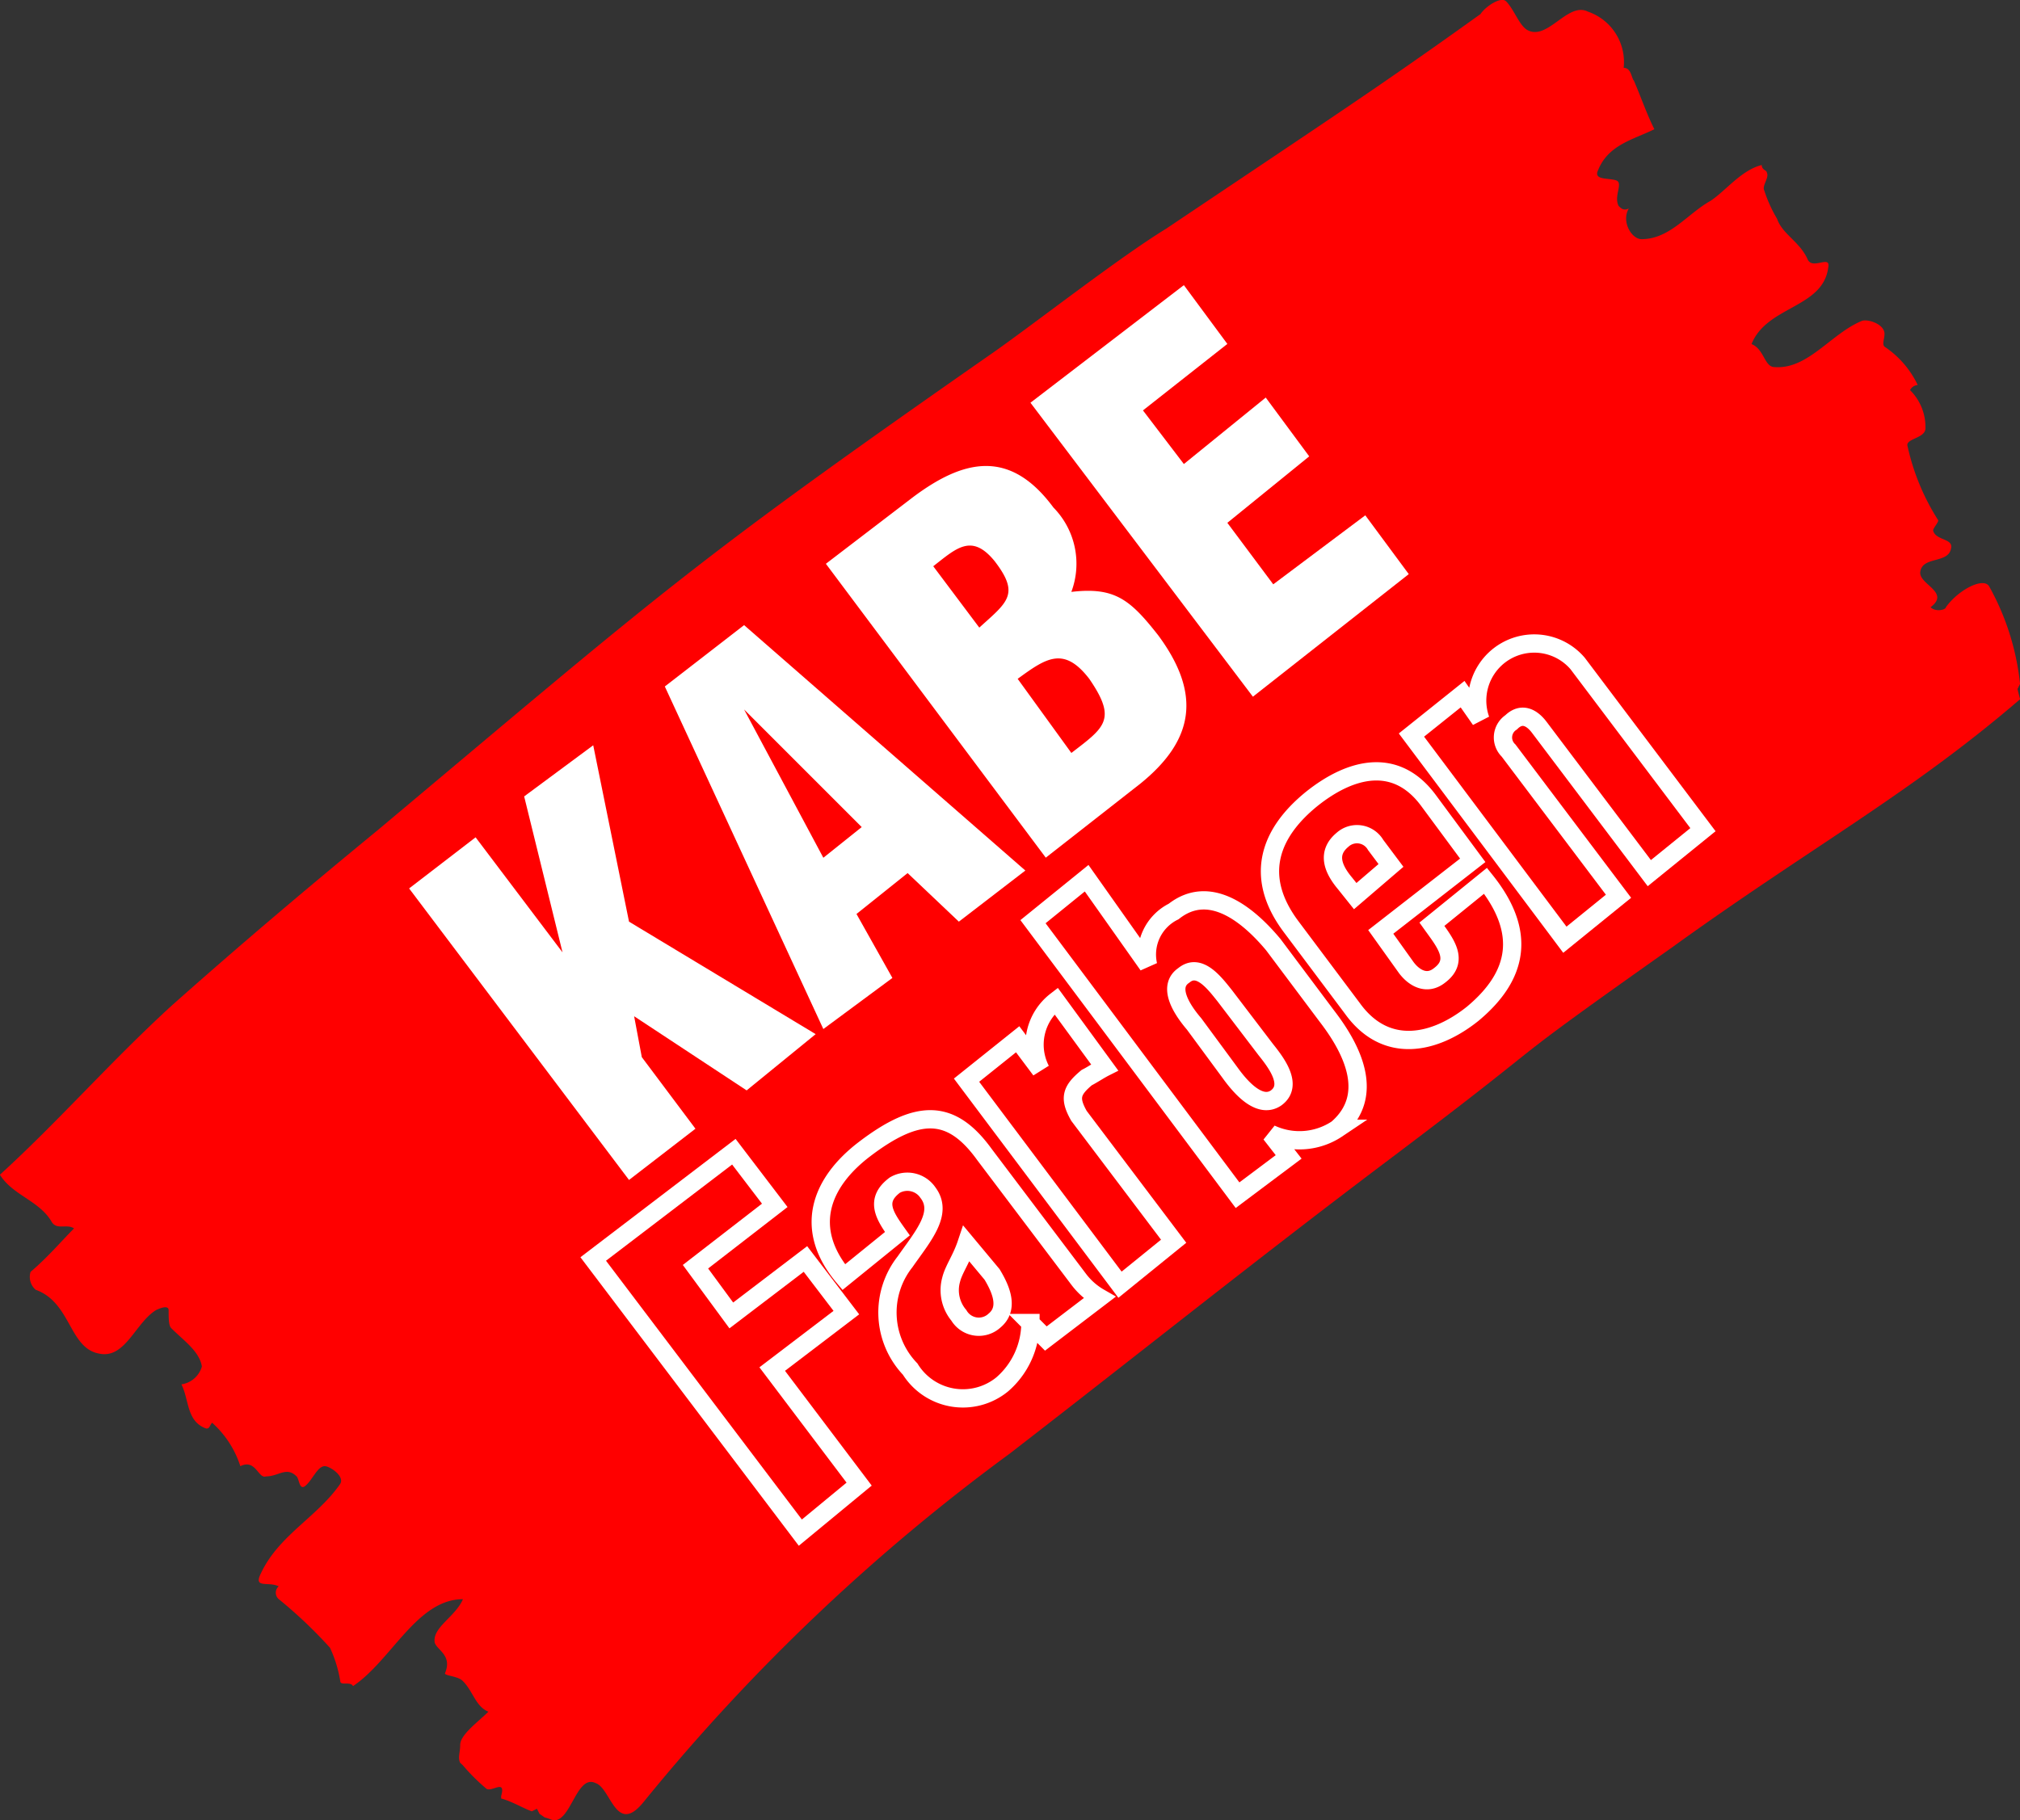
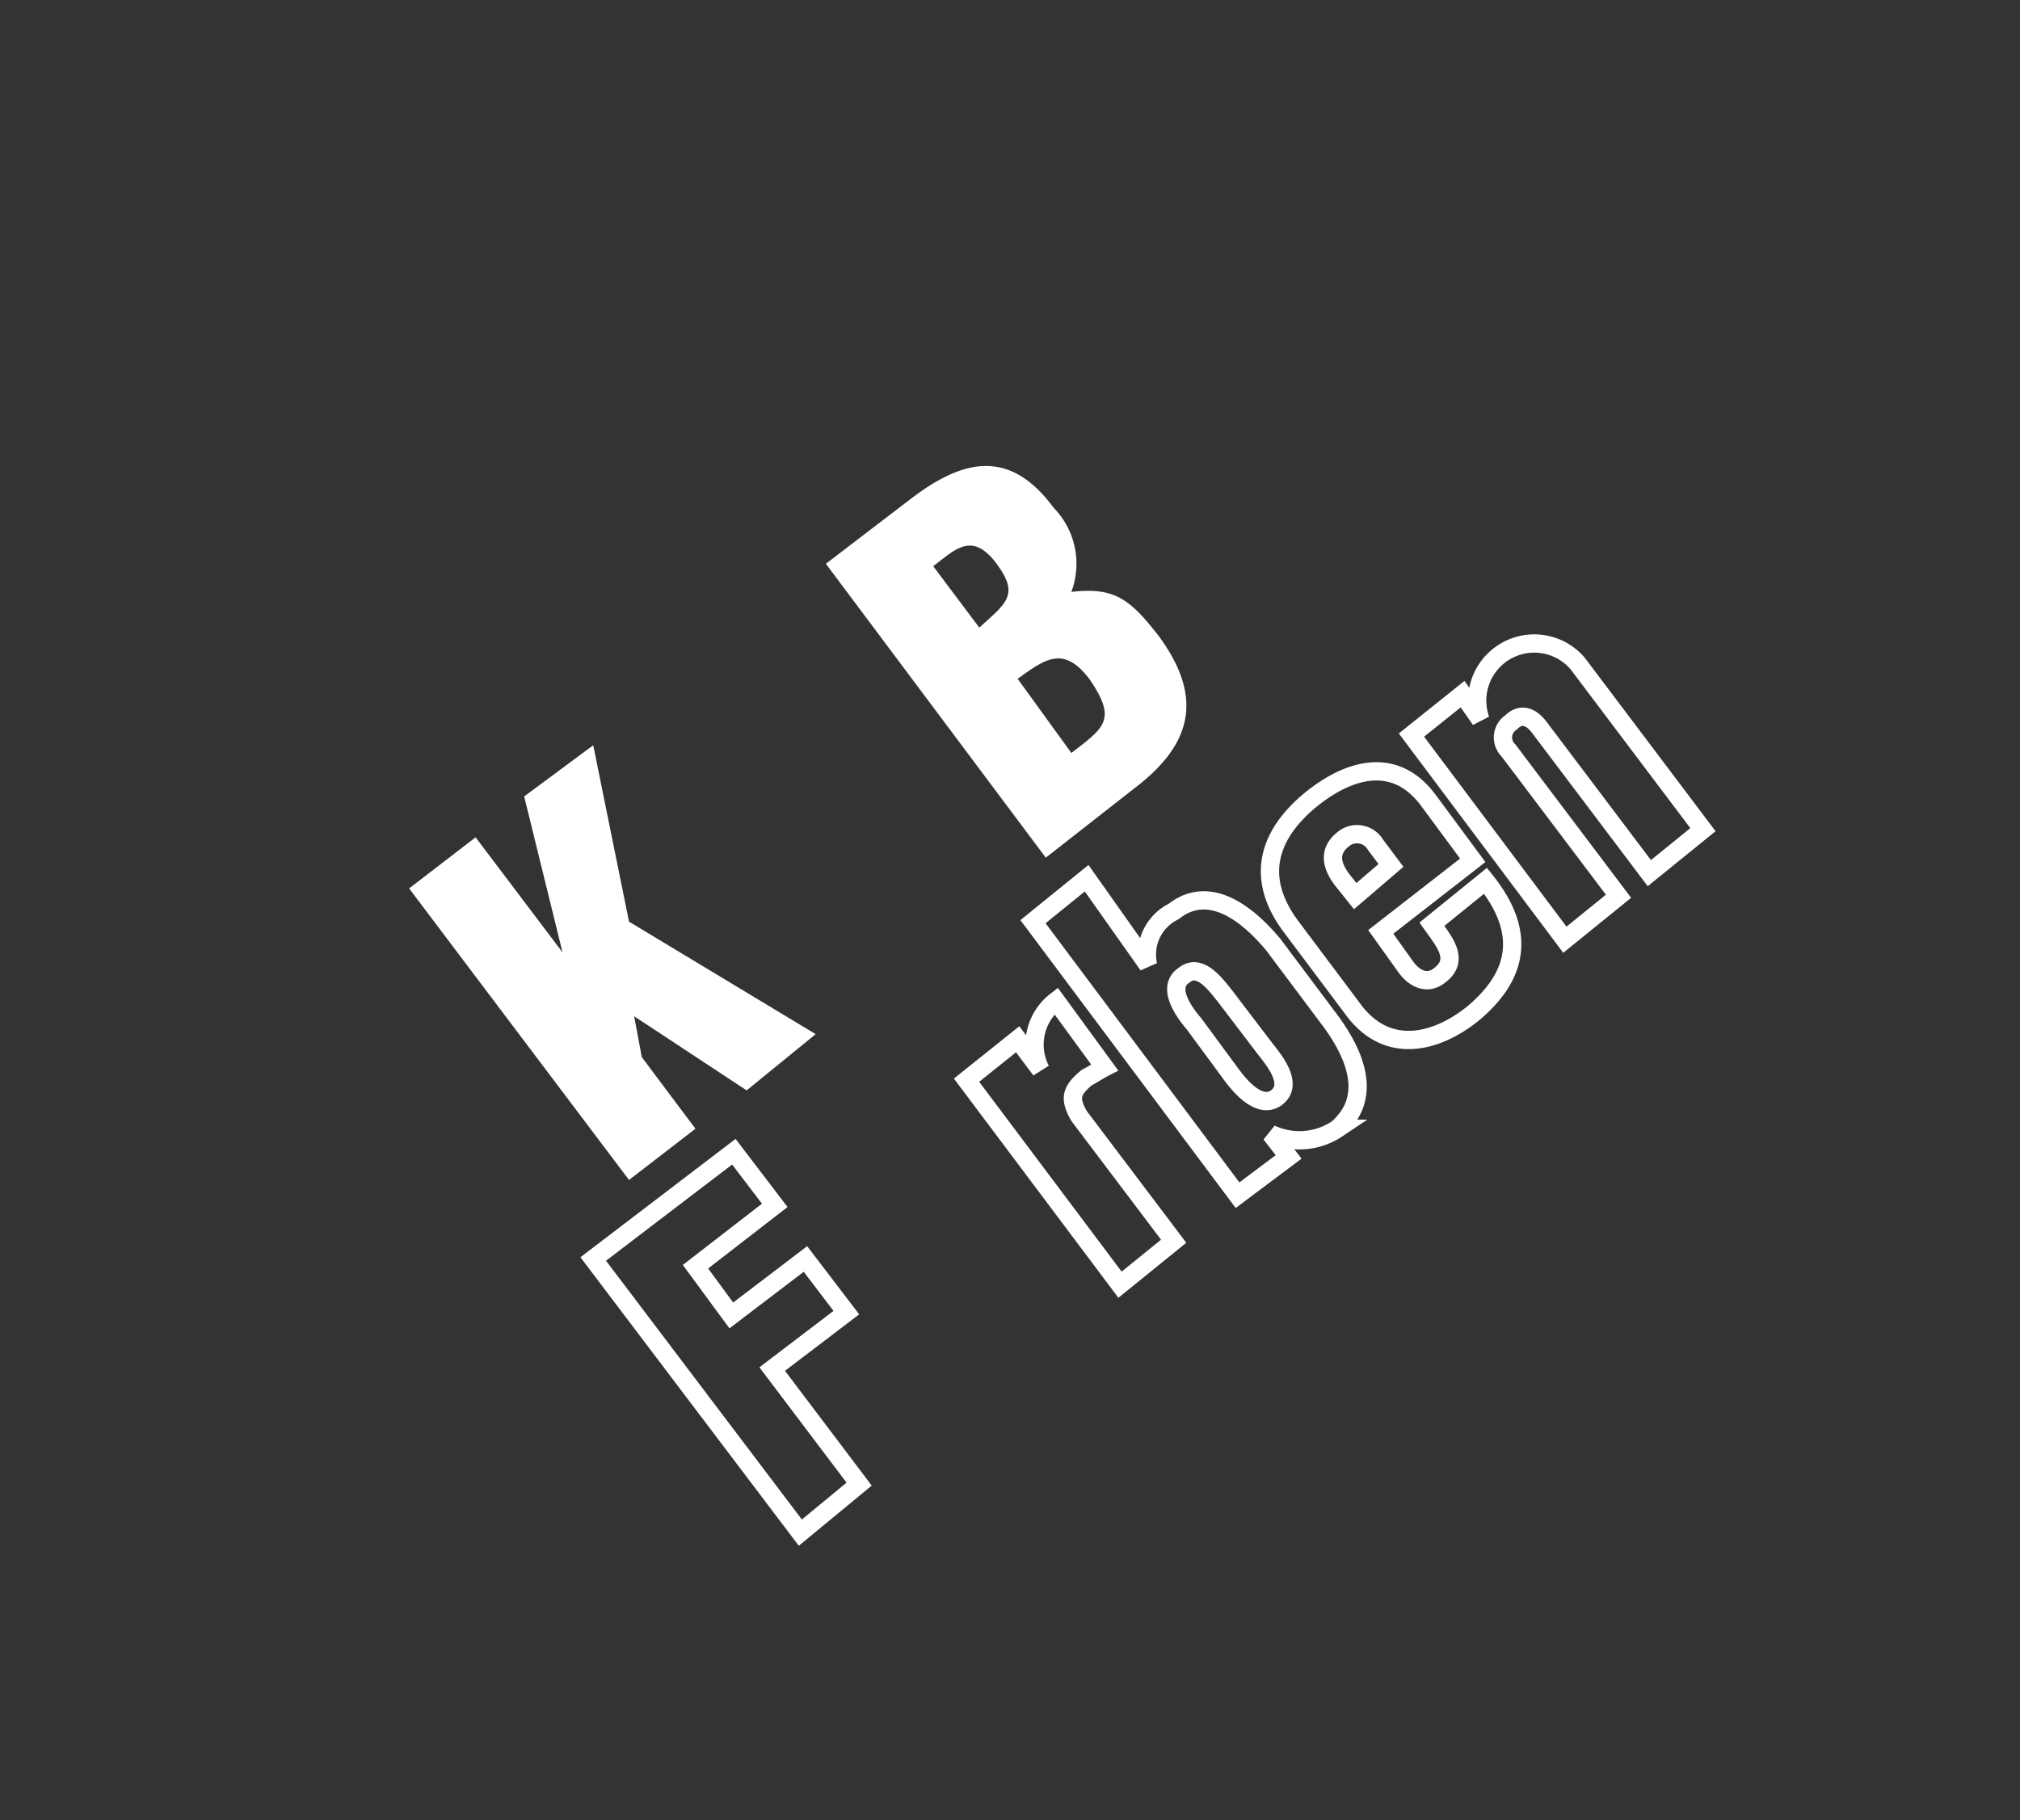
<svg xmlns="http://www.w3.org/2000/svg" width="71.549" height="64.487" viewBox="0 0 71.549 64.487">
  <rect x="0" y="0" width="71.549" height="64.487" fill="#333333" stroke="none" />
  <defs>
    <style>.a{fill:red;}.b{fill:#fff;}.c{fill:none;stroke:#fff;stroke-width:0.648px;}</style>
  </defs>
  <g transform="translate(0 0)">
    <g transform="translate(0 0)">
-       <path class="a" d="M23.308,67.1a6.917,6.917,0,0,1-.815-.815L22.4,66.2c-.091-.181,0-.362,0-.634,0-.362.634-.815,1-1.177-.453-.181-.543-.725-.906-1.087-.181-.181-.634-.181-.634-.272.272-.634-.272-.815-.362-1.087-.091-.543.725-.906,1-1.54-1.63,0-2.536,2.174-3.894,3.079-.091-.181-.453,0-.453-.181a4.484,4.484,0,0,0-.362-1.177A16.275,16.275,0,0,0,15.972,60.4a.3.3,0,0,1,0-.453c-.362-.181-.906.091-.634-.453.634-1.359,1.992-1.993,2.808-3.17.181-.272-.362-.634-.543-.634-.272,0-.453.543-.725.725-.181.091-.181-.272-.272-.362-.362-.362-.634,0-1.087,0-.272.091-.362-.634-.906-.362a3.494,3.494,0,0,0-1-1.54c-.091.091-.091.272-.272.181-.634-.272-.543-1-.815-1.54a.885.885,0,0,0,.725-.634c-.091-.543-.634-.906-1.087-1.359-.091-.091-.091-.362-.091-.634,0-.181-.272-.091-.453,0-.725.453-1.087,1.721-1.992,1.54-1.087-.181-1-1.811-2.264-2.264a.6.6,0,0,1-.181-.634c.634-.543,1.087-1.087,1.54-1.54-.272-.181-.634.091-.815-.272-.453-.725-1.359-.906-1.811-1.63,2.083-1.9,3.894-3.985,6.068-5.977,2.445-2.174,4.8-4.166,7.336-6.249C29.648,24.626,30.553,23.72,41.331,16.2c1.54-1.087,4.438-3.351,6.068-4.347,5.8-3.894,7.608-5.072,11.14-7.608.181-.272.725-.634.906-.453.272.272.453.815.725,1,.725.453,1.449-1,2.174-.634A1.89,1.89,0,0,1,63.611,6.15c.272,0,.272.362.362.453.272.634.453,1.177.725,1.721-.725.362-1.63.543-1.992,1.449-.181.362.362.272.634.362s-.091.543.091.906c.091.091.181.181.362.091-.272.453.091,1.087.453,1.087,1,0,1.63-.906,2.445-1.359.543-.362,1.087-1.087,1.811-1.268,0,.181.181.181.181.272.091.181-.181.453-.091.634a4.853,4.853,0,0,0,.453,1c.181.543.815.815,1.087,1.449.181.362.815-.181.725.272-.181,1.449-2.174,1.359-2.717,2.717.453.181.453.815.815.815,1.177.091,1.992-1.177,3.079-1.63.181-.091.815.091.815.453,0,.181-.091.362,0,.453a3.385,3.385,0,0,1,1.177,1.359.335.335,0,0,0-.272.181A1.843,1.843,0,0,1,74.3,18.92c0,.362-.725.362-.634.634a8.1,8.1,0,0,0,1.087,2.626c0,.091-.181.272-.181.362.091.362.725.272.634.634-.091.543-1,.272-1.087.815-.091.453,1.087.725.362,1.268.181.181.543.091.543,0,.453-.634,1.359-1.087,1.54-.725a9.018,9.018,0,0,1,1.087,3.442l-.091.181.091.362h0c-3.894,3.351-7.427,5.253-12.317,8.785-6.793,4.8-3.532,2.626-10.144,7.608-4.8,3.623-8.513,6.611-13.314,10.325A70.179,70.179,0,0,0,28.923,67.555c-1,1.268-1.177-.453-1.721-.634-.725-.362-.906,1.63-1.63,1.268-.272-.091-.091,0-.362-.181l-.091-.181-.181.091c-.272-.091-.725-.362-1.087-.453v-.091c.181-.634-.362-.091-.543-.272" transform="translate(-6.1 -3.746)" />
      <path class="b" d="M29.889,48.3,22.1,37.972l2.355-1.811,3.079,4.076h0l-1.359-5.525L28.621,32.9l1.268,6.249L36.5,43.134l-2.445,1.993L30.07,42.5l.272,1.449,1.9,2.536Z" transform="translate(-7.609 -6.496)" />
-       <path class="b" d="M37.715,42.51,32.1,30.374,34.908,28.2l9.962,8.695-2.355,1.811L40.7,36.985l-1.811,1.449L40.161,40.7Zm0-6.068,1.359-1.087-4.166-4.166h0" transform="translate(-8.552 -6.053)" />
      <path class="b" d="M47.095,32.141c1.177-.906,1.63-1.177.634-2.626-.906-1.177-1.54-.725-2.536,0ZM43.834,27.7c1-.906,1.449-1.177.543-2.355-.815-1-1.359-.453-2.174.181Zm2.355,8.151L38.4,25.439l3.079-2.355c1.811-1.359,3.442-1.721,4.981.362a2.839,2.839,0,0,1,.634,2.989h0c1.54-.181,2.083.272,3.079,1.54,1.54,2.083,1.268,3.713-.634,5.253Z" transform="translate(-9.147 -5.465)" />
-       <path class="b" d="M54.279,29.481,46.4,19.066,51.834,14.9l1.54,2.083-2.989,2.355,1.449,1.9,2.9-2.355,1.54,2.083-2.9,2.355L55,25.5l3.26-2.445,1.54,2.083Z" transform="translate(-9.901 -4.798)" />
      <path class="c" d="M36.636,62.295,29.3,52.6l4.981-3.8,1.449,1.9-2.808,2.174L34.191,54.6,36.817,52.6l1.449,1.9L35.64,56.5l3.079,4.076Z" transform="translate(-8.288 -7.996)" />
-       <path class="c" d="M43.362,51.94c-.181.543-.453.906-.543,1.268a1.389,1.389,0,0,0,.272,1.268.821.821,0,0,0,1.268.181c.543-.453.181-1.177-.091-1.63Zm2.264,2.808a2.893,2.893,0,0,1-1,2.174,2.2,2.2,0,0,1-3.26-.543,2.9,2.9,0,0,1-.181-3.8c.634-.906,1.359-1.721.815-2.445a.882.882,0,0,0-1.177-.272c-.725.543-.362,1.087.091,1.721l-1.9,1.54c-1.449-1.721-.815-3.351.725-4.528,1.9-1.449,3.079-1.449,4.257.181l3.351,4.438a2.441,2.441,0,0,0,.725.634l-1.9,1.449Z" transform="translate(-9.128 -7.875)" />
      <path class="c" d="M45.711,44.259l.815,1.087h0A1.958,1.958,0,0,1,47.07,42.9l1.721,2.355c-.181.091-.453.272-.634.362-.543.453-.634.725-.272,1.359l3.351,4.438-1.9,1.54L43.9,45.708Z" transform="translate(-9.665 -7.439)" />
      <path class="c" d="M53.293,42.266c-.362-.453-.906-1.177-1.449-.725-.543.362-.181,1.087.362,1.721l1.268,1.721c.453.634,1.087,1.268,1.63.906.634-.453,0-1.268-.362-1.721Zm-2.717-1.087h0a1.7,1.7,0,0,1,.906-1.9c1.268-1,2.626.091,3.532,1.177l1.9,2.536c.906,1.177,1.721,2.808.362,3.985a2.4,2.4,0,0,1-2.355.181h0l.634.815L53.745,49.33,46.5,39.64l1.9-1.54Z" transform="translate(-9.911 -6.986)" />
      <path class="c" d="M60.054,37.253l-.543-.725a.763.763,0,0,0-1.177-.181c-.543.453-.362,1,.091,1.54l.362.453Zm-.362,2.355.906,1.268c.272.362.725.634,1.177.272.725-.543.181-1.177-.272-1.811l1.9-1.54c1.449,1.811,1.177,3.351-.453,4.71-1.359,1.087-3.079,1.449-4.257-.181l-2.174-2.9c-1.359-1.811-.725-3.351.725-4.528,1.359-1.087,2.989-1.54,4.166.091l1.54,2.083Z" transform="translate(-10.785 -6.592)" />
      <path class="c" d="M63.111,30.71l.634.906h0a2.022,2.022,0,0,1,3.442-1.992l4.438,5.887-1.9,1.54-3.894-5.162c-.272-.362-.634-.543-1-.181a.641.641,0,0,0-.091,1l3.894,5.162-1.9,1.54L61.3,32.159Z" transform="translate(-11.306 -6.117)" />
    </g>
  </g>
</svg>